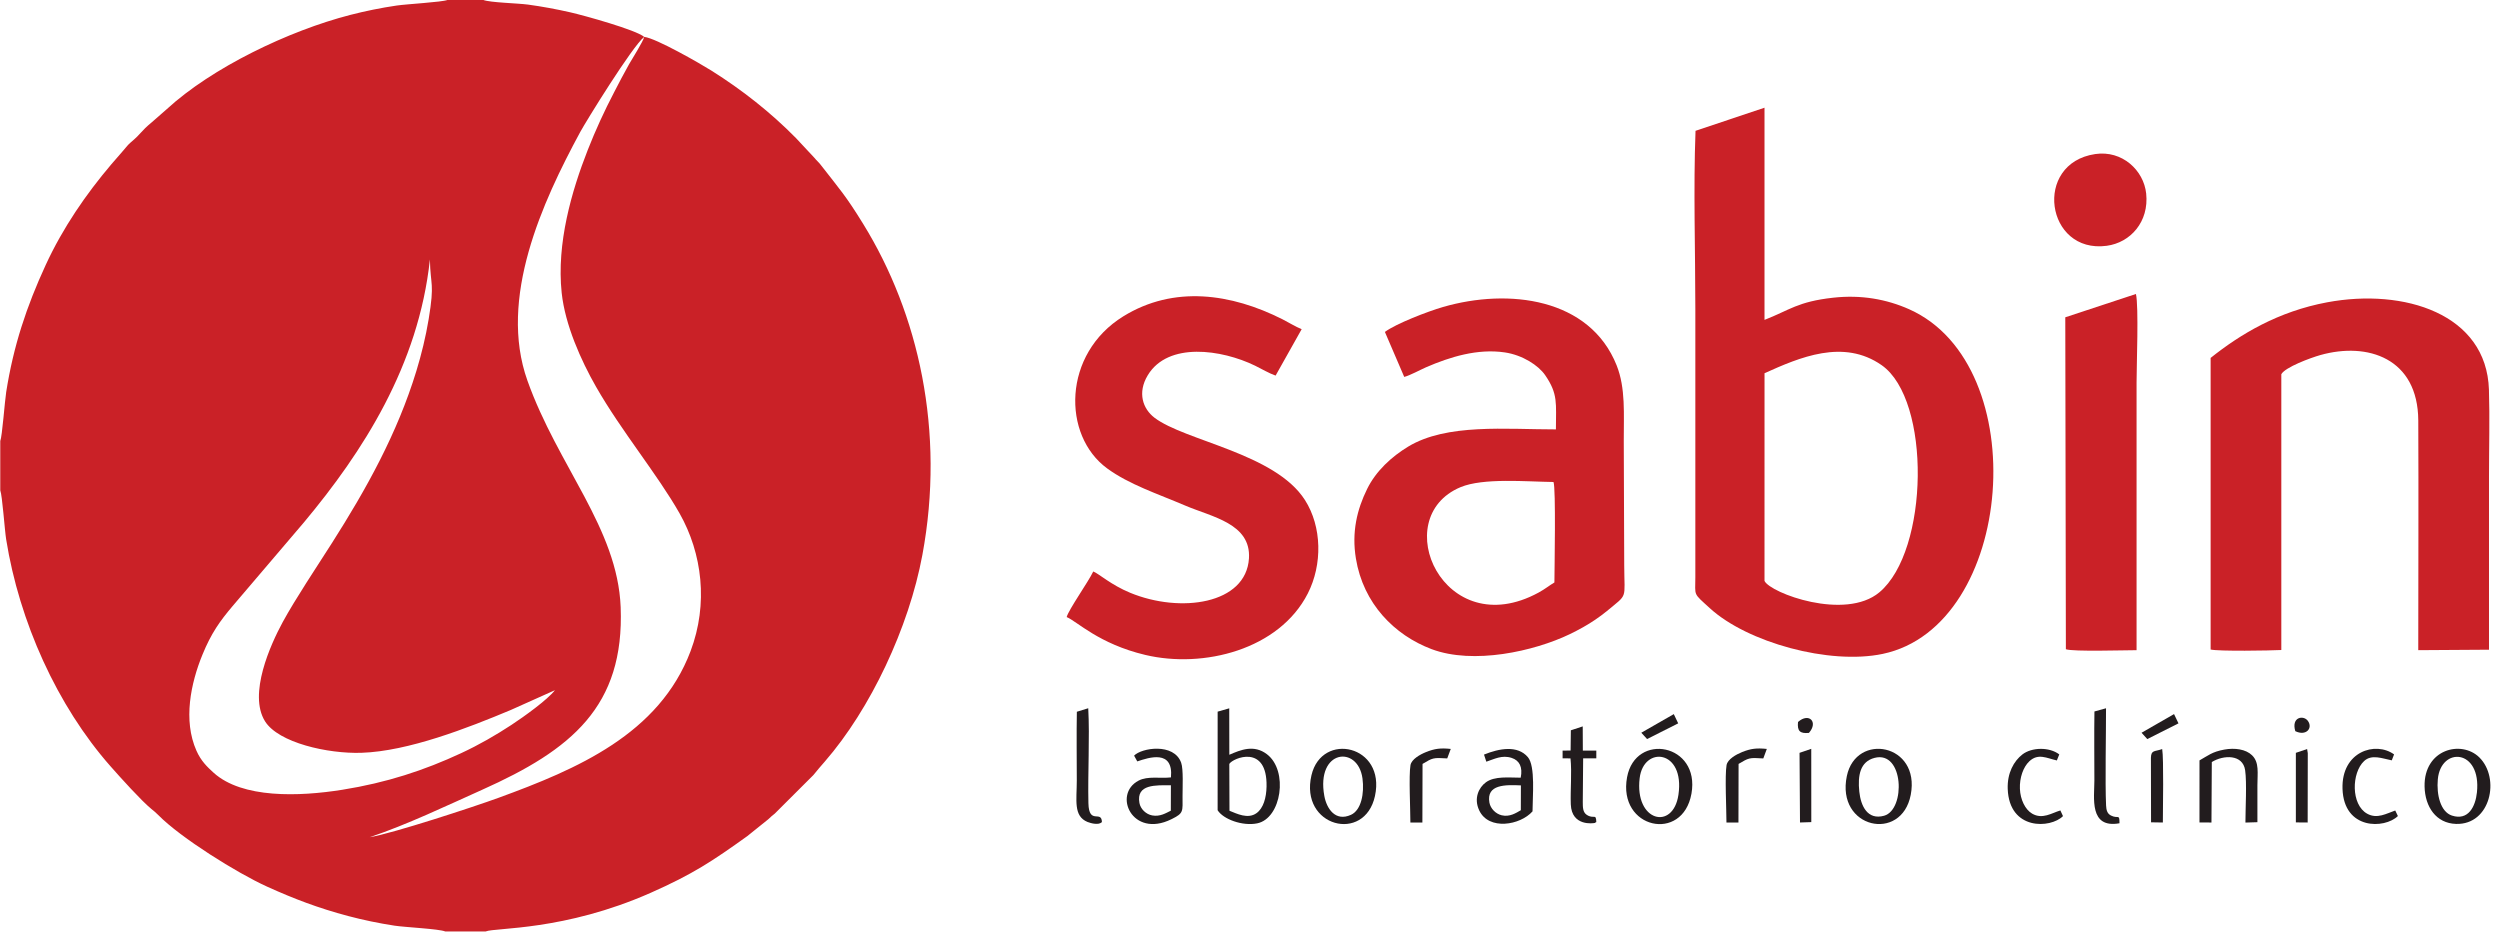
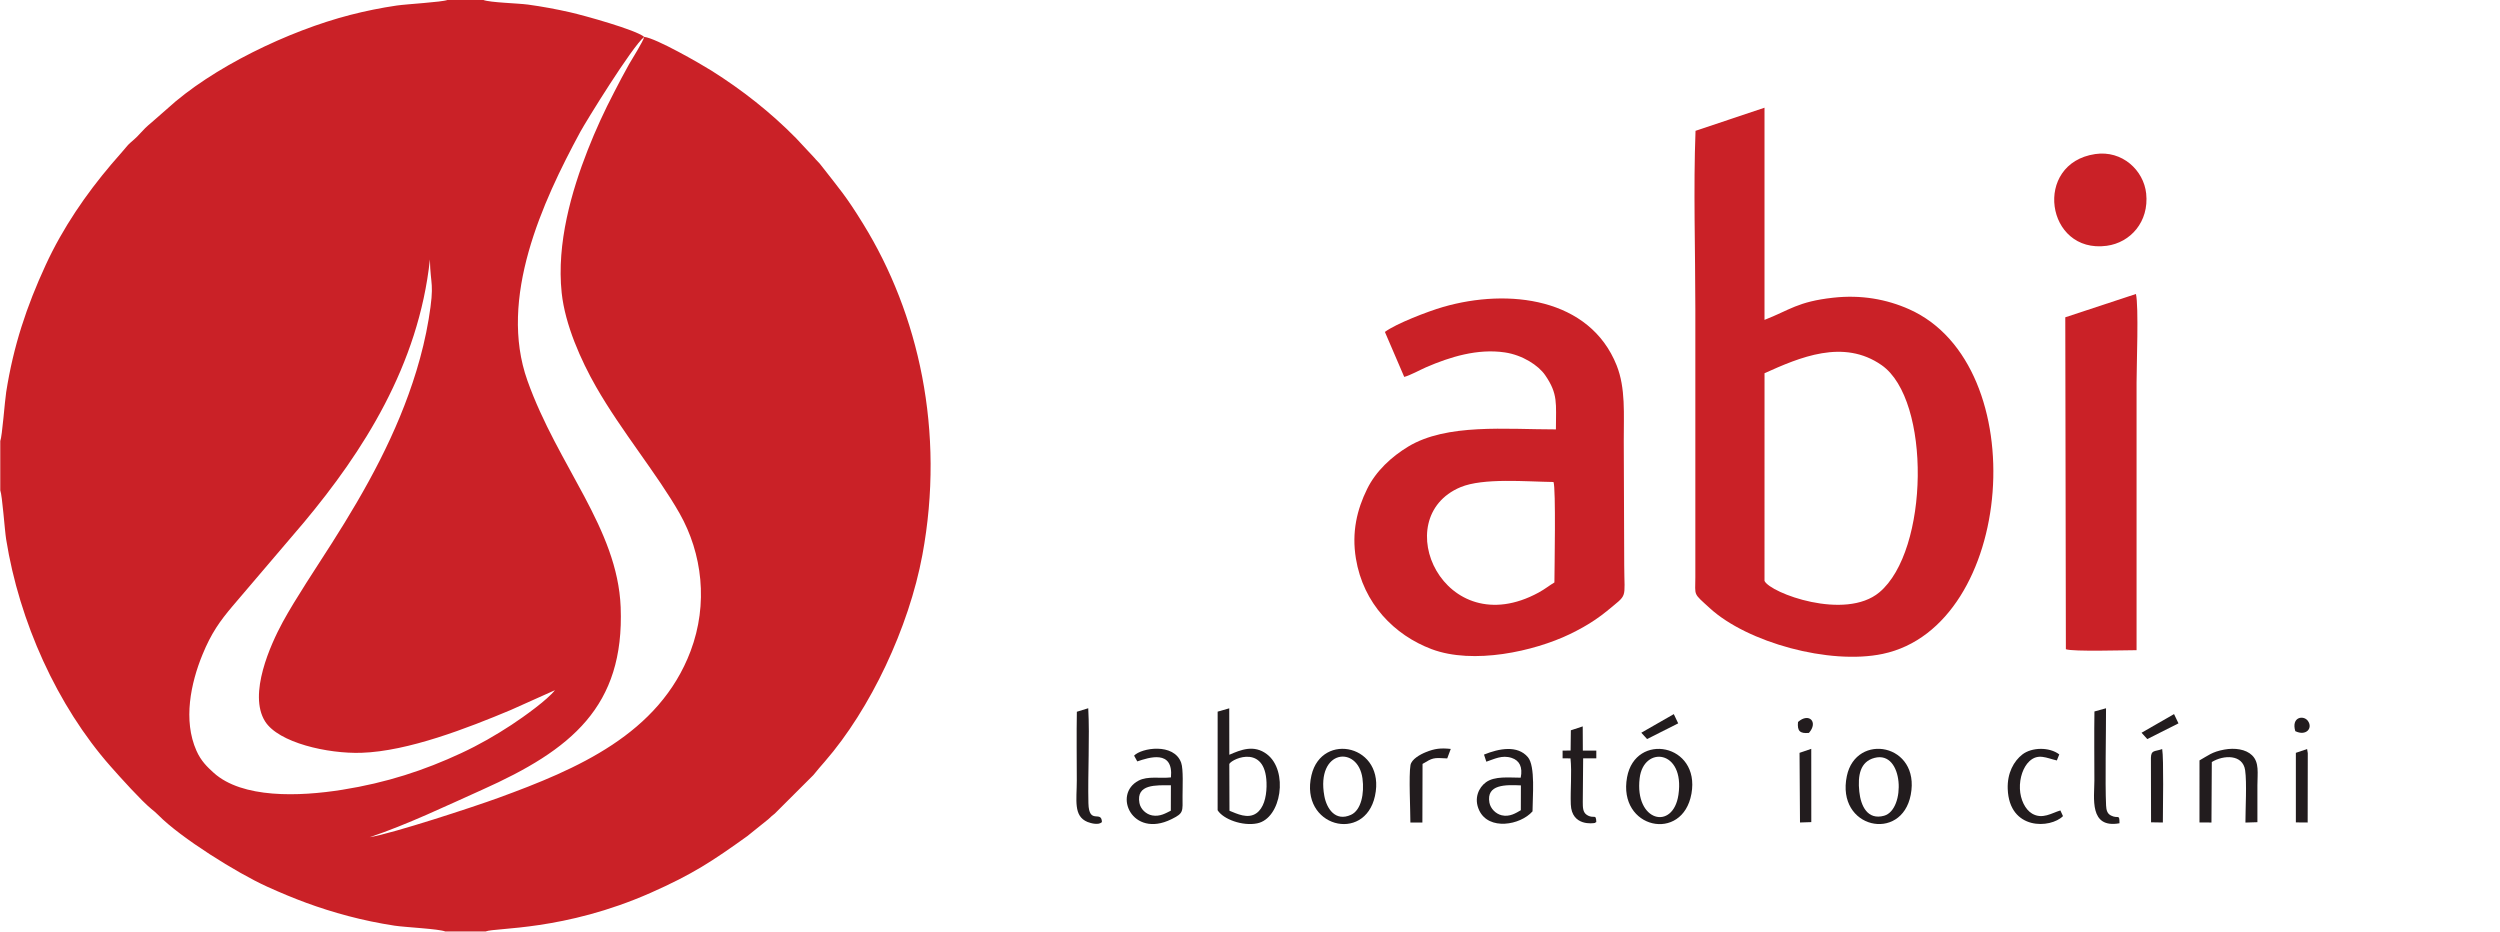
<svg xmlns="http://www.w3.org/2000/svg" width="511.8pt" height="190.7pt" viewBox="0 0 511.8 190.7">
  <defs>
    <clipPath id="clip1">
      <path d="M 0 0 L 191 0 L 191 190.699 L 0 190.699 Z M 0 0 " />
    </clipPath>
  </defs>
  <g id="surface1">
    <g clip-path="url(#clip1)" clip-rule="nonzero">
      <path style=" stroke:none;fill-rule:evenodd;fill:rgb(79.297%,12.939%,15.282%);fill-opacity:1;" d="M 0.055 90.289 L 0.055 100.387 C 0.469 101.422 0.949 108.469 1.262 110.426 C 3.945 127.223 11.664 144.461 22.645 156.898 C 24.668 159.191 28.891 163.883 30.973 165.598 C 31.578 166.098 31.828 166.273 32.398 166.852 C 36.988 171.52 48.543 178.734 54.703 181.523 C 60.141 183.984 65.141 185.902 71.301 187.535 C 74.301 188.332 77.57 189.012 80.785 189.504 C 82.941 189.832 89.855 190.156 91.133 190.684 L 99.434 190.684 C 101.453 189.863 115.48 190.613 133.219 182.773 C 141.797 178.977 145.891 176.262 152.988 171.168 L 157.305 167.699 C 157.918 167.125 158.008 167.031 158.605 166.566 L 166.516 158.672 C 167.258 157.73 168.07 156.812 168.859 155.902 C 178.211 145.145 186.07 128.469 188.828 113.613 C 193.539 88.254 188.039 64.211 176.73 45.871 C 173.121 40.012 171.98 38.848 167.977 33.699 C 167.543 33.145 167.156 32.852 166.711 32.297 L 162.953 28.27 C 157.762 23 151.926 18.406 145.637 14.453 C 143.488 13.102 134.328 7.816 131.883 7.551 C 129.426 9.504 119.922 24.918 118.785 27.023 C 111.02 41.379 101.977 61.066 107.969 77.902 C 114.211 95.445 126.422 108.141 127.062 124.281 C 127.867 144.672 116.914 153.527 98.738 161.668 C 91.383 164.965 83.434 168.781 75.684 171.395 C 80.414 170.617 97.008 165.172 102.09 163.316 C 118.094 157.469 134.965 150.293 141.379 133.289 C 145.031 123.605 143.766 113.297 139.129 105.109 C 134.621 97.152 127.227 88.285 122.02 79.176 C 118.922 73.762 115.68 66.477 114.988 59.957 C 113.91 49.781 117.039 39.086 120.309 30.742 C 121.914 26.645 123.75 22.66 125.723 18.887 C 126.754 16.906 127.695 15.062 128.77 13.172 C 129.453 11.965 131.668 8.508 131.883 7.551 C 130.203 6.117 119.602 3.172 116.719 2.516 C 113.918 1.879 111.02 1.34 108.082 0.938 C 106.012 0.66 100.305 0.531 98.945 -0.008 L 91.605 -0.008 C 90.48 0.441 83.293 0.828 81.188 1.137 C 77.961 1.613 74.801 2.258 71.699 3.055 C 59.176 6.281 43.398 13.82 34.113 22.371 L 31.129 24.984 C 28.613 27.078 29.145 27.141 26.773 29.145 C 26.207 29.625 25.855 30.094 25.375 30.66 C 24.52 31.66 23.645 32.633 22.773 33.66 C 17.641 39.707 12.859 46.629 9.344 54.27 C 5.445 62.727 2.762 70.77 1.27 80.246 C 0.969 82.152 0.457 89.293 0.055 90.289 Z M 113.605 141.297 L 104.551 145.355 C 95.809 149.016 83.582 153.805 74.004 154.113 C 67.102 154.336 57.004 152.055 54.258 147.668 C 50.781 142.113 55.391 131.934 57.867 127.375 C 60.477 122.582 64.855 116.039 67.949 111.18 C 74.965 100.16 81.328 88.758 85.242 75.938 C 86.266 72.586 87.16 68.949 87.758 65.336 C 89.012 57.727 88.109 58.602 88.012 53.117 C 85.688 74.852 74.234 92.547 62.234 106.926 L 47.574 124.129 C 45.012 127.164 43.246 129.621 41.438 134.043 C 39.055 139.867 37.449 147.469 40.219 153.691 C 41.152 155.797 42.434 157.016 43.734 158.195 C 49.59 163.492 61.219 163.094 70.059 161.684 C 79.16 160.234 86.867 157.699 94.414 154.184 C 98.109 152.465 101.484 150.512 104.691 148.41 C 107.289 146.707 112.082 143.258 113.605 141.297 Z M 113.605 141.297 " />
    </g>
    <path style=" stroke:none;fill-rule:evenodd;fill:rgb(79.297%,12.939%,15.282%);fill-opacity:1;" d="M 361.23 118.93 L 361.234 76.406 C 368.391 73.18 377.395 69.277 385.223 74.766 C 395.348 81.855 394.934 112.742 384.742 121.262 C 377.742 127.113 362.449 121.43 361.23 118.93 Z M 347.109 26.781 C 346.656 38.594 347.07 51.285 347.07 63.23 L 347.07 118.199 C 347.066 122.102 346.531 121.305 350.059 124.527 C 357.715 131.52 374.527 136.164 385.438 133.863 C 412.477 128.164 416.555 74.766 390.84 63.309 C 386.211 61.246 380.988 60.312 375.293 60.945 C 368.016 61.75 366.395 63.473 361.23 65.488 L 361.23 22.047 Z M 347.109 26.781 " />
    <path style=" stroke:none;fill-rule:evenodd;fill:rgb(79.297%,12.939%,15.282%);fill-opacity:1;" d="M 318.219 119.242 C 317.215 119.828 316.328 120.578 314.984 121.309 C 295.566 131.879 283.965 106.027 299 99.734 C 303.645 97.793 312.484 98.605 318.035 98.676 C 318.543 99.988 318.234 116.426 318.219 119.242 Z M 283.516 67.953 L 287.473 77.16 C 288.562 76.906 290.863 75.656 291.961 75.18 C 296.82 73.078 302.477 71.316 308.078 72.148 C 311.719 72.688 314.953 74.816 316.312 76.785 C 319.008 80.684 318.527 82.57 318.527 87.906 C 308.293 87.914 296.168 86.648 288.27 91.438 C 284.887 93.488 281.703 96.402 279.887 100.086 C 277.797 104.324 276.695 108.941 277.578 114.328 C 279.09 123.586 285.48 130.023 293.055 132.883 C 301.633 136.121 314.082 133.324 321.32 129.848 C 323.18 128.953 325.059 127.914 326.605 126.848 C 327.48 126.242 328.199 125.73 328.973 125.086 C 333.332 121.453 332.535 122.891 332.512 115.77 C 332.5 112.93 332.492 110.094 332.48 107.254 C 332.465 101.578 332.445 95.906 332.418 90.23 C 332.398 84.852 332.828 79.488 330.957 74.793 C 325.453 60.992 308.84 58.961 295.426 62.844 C 292.266 63.758 285.754 66.281 283.516 67.953 Z M 283.516 67.953 " />
-     <path style=" stroke:none;fill-rule:evenodd;fill:rgb(79.297%,12.939%,15.282%);fill-opacity:1;" d="M 467.031 76.609 C 467.812 75.18 473.008 73.254 475.035 72.684 C 484.652 69.977 495.008 73.277 495.07 86.094 C 495.141 101.734 495.07 117.395 495.066 133.102 L 509.547 133.008 C 509.551 121.18 509.547 109.355 509.547 97.527 C 509.547 91.68 509.719 85.578 509.535 79.766 C 509.043 64.25 492.164 58.949 476.422 61.887 C 466.402 63.758 458.691 68.379 452.559 73.273 L 452.559 132.969 C 454.199 133.363 464.766 133.191 467.031 133.07 Z M 467.031 76.609 " />
-     <path style=" stroke:none;fill-rule:evenodd;fill:rgb(79.297%,12.939%,15.282%);fill-opacity:1;" d="M 223.812 116.992 C 222.82 119.094 218.773 124.801 218.367 126.324 C 220.473 127.188 224.945 131.816 234.453 134.074 C 246.352 136.906 261.871 133.008 267.738 121.488 C 270.746 115.582 270.648 107.844 267.148 102.363 C 261.031 92.785 242.551 90.266 236.332 85.504 C 233.98 83.699 232.797 80.422 234.973 76.816 C 239.125 69.941 250.094 71.531 256.938 74.863 C 258.328 75.543 259.82 76.438 261.141 76.891 L 266.477 67.391 C 265.254 66.906 263.77 65.98 262.547 65.363 C 252.059 60.074 240.32 58.375 229.973 64.754 C 217.508 72.438 217.402 89.133 226.664 95.898 C 231.184 99.199 236.957 101.074 242.656 103.508 C 248.113 105.836 256.125 107.176 255.688 114.312 C 255.105 123.703 241.641 125.602 231.371 121.355 C 227.387 119.707 225.004 117.465 223.812 116.992 Z M 223.812 116.992 " />
    <path style=" stroke:none;fill-rule:evenodd;fill:rgb(79.297%,12.939%,15.282%);fill-opacity:1;" d="M 422.805 64.957 L 422.926 132.91 C 424.328 133.438 435.027 133.105 437.398 133.105 L 437.398 78.312 C 437.398 74.781 437.863 62.746 437.27 60.184 Z M 422.805 64.957 " />
    <path style=" stroke:none;fill-rule:evenodd;fill:rgb(79.297%,12.939%,15.282%);fill-opacity:1;" d="M 428.934 31.539 C 416.133 33.438 418.805 51.996 431.285 50.32 C 436.172 49.664 439.973 45.375 439.367 39.629 C 438.863 34.848 434.438 30.723 428.934 31.539 Z M 428.934 31.539 " />
    <path style=" stroke:none;fill-rule:evenodd;fill:rgb(13.33%,10.985%,11.768%);fill-opacity:1;" d="M 251.664 156.387 C 252.375 155.184 259.457 152.219 259.289 161.012 C 259.242 163.332 258.645 165.449 257.238 166.465 C 255.453 167.754 253.164 166.551 251.699 165.98 Z M 249.273 165.871 C 250.43 167.727 254.379 169.16 257.363 168.559 C 262.352 167.555 263.797 157.77 259.367 154.406 C 256.695 152.371 253.988 153.512 251.668 154.516 L 251.652 145.008 L 249.277 145.688 Z M 249.273 165.871 " />
    <path style=" stroke:none;fill-rule:evenodd;fill:rgb(13.33%,10.985%,11.768%);fill-opacity:1;" d="M 383.762 155.152 C 389.77 153.59 390.164 165.746 385.719 166.996 C 382.32 167.949 380.938 164.98 380.637 162.07 C 380.285 158.727 380.812 155.918 383.762 155.152 Z M 391.168 162.711 C 393.172 152.223 379.969 149.867 378.086 158.867 C 375.836 169.617 389.297 172.512 391.168 162.711 Z M 391.168 162.711 " />
    <path style=" stroke:none;fill-rule:evenodd;fill:rgb(13.33%,10.985%,11.768%);fill-opacity:1;" d="M 271.117 162.953 C 269.379 153.422 277.996 152.496 278.926 159.359 C 279.34 162.422 278.672 165.859 276.57 166.812 C 273.371 168.262 271.59 165.535 271.117 162.953 Z M 281.484 162.953 C 283.742 152.531 270.598 149.684 268.484 158.703 C 266.012 169.258 279.371 172.688 281.484 162.953 Z M 281.484 162.953 " />
-     <path style=" stroke:none;fill-rule:evenodd;fill:rgb(13.33%,10.985%,11.768%);fill-opacity:1;" d="M 507.078 162.223 C 506.777 165.102 505.32 168.062 501.961 166.965 C 499.621 166.199 498.781 162.703 499.07 159.539 C 499.691 152.789 508.016 153.289 507.078 162.223 Z M 507.555 155.043 C 503.883 151.449 496.211 153.371 496.359 161.012 C 496.441 165.184 498.727 168.547 502.797 168.672 C 509.891 168.895 511.895 159.297 507.555 155.043 Z M 507.555 155.043 " />
    <path style=" stroke:none;fill-rule:evenodd;fill:rgb(13.33%,10.985%,11.768%);fill-opacity:1;" d="M 343.609 162.711 C 342.516 170.109 334.598 168.195 335.672 159.297 C 336.48 152.605 344.973 153.465 343.609 162.711 Z M 346.277 162.469 C 348.09 152.238 334.809 149.824 333.094 159.109 C 331.145 169.664 344.484 172.574 346.277 162.469 Z M 346.277 162.469 " />
    <path style=" stroke:none;fill-rule:evenodd;fill:rgb(13.33%,10.985%,11.768%);fill-opacity:1;" d="M 239.691 165.965 C 238.68 166.453 237.5 167.23 235.875 166.934 C 234.613 166.703 233.492 165.629 233.266 164.395 C 232.543 160.477 236.664 160.758 239.707 160.758 Z M 232.824 155.875 C 235.184 155.078 240.254 153.379 239.719 159.148 C 237.516 159.41 234.992 158.816 233.09 159.809 C 227.742 162.609 231.781 171.652 239.777 167.727 C 242.383 166.445 242.094 166.195 242.09 162.953 C 242.086 161.285 242.285 157.469 241.809 156.148 C 240.332 152.027 233.684 153.094 232.172 154.695 Z M 232.824 155.875 " />
    <path style=" stroke:none;fill-rule:evenodd;fill:rgb(13.33%,10.985%,11.768%);fill-opacity:1;" d="M 311.344 165.867 C 310.375 166.426 309.078 167.297 307.426 166.906 C 306.215 166.617 305.141 165.543 304.914 164.32 C 304.227 160.535 308.25 160.648 311.359 160.785 Z M 304.281 155.934 C 305.914 155.402 307.473 154.512 309.461 155.156 C 311.078 155.684 311.758 157.039 311.32 159.207 C 308.934 159.207 306.004 158.84 304.203 160.148 C 302.754 161.199 301.652 163.426 302.828 165.91 C 304.797 170.066 311.227 168.941 313.738 166.102 C 313.738 163.18 314.363 156.844 312.781 154.996 C 310.656 152.512 306.91 153.215 303.805 154.48 Z M 304.281 155.934 " />
    <path style=" stroke:none;fill-rule:evenodd;fill:rgb(13.33%,10.985%,11.768%);fill-opacity:1;" d="M 452.801 156.004 C 455.199 154.527 459.148 154.383 459.625 157.684 C 459.992 160.246 459.684 165.535 459.684 168.395 L 462.137 168.32 C 462.137 165.801 462.137 163.285 462.137 160.766 C 462.137 158.285 462.559 156.09 461.035 154.617 C 459.754 153.375 457.508 153.059 455.348 153.457 C 452.801 153.926 452.043 154.695 450.281 155.668 L 450.277 168.379 L 452.73 168.383 Z M 452.801 156.004 " />
    <path style=" stroke:none;fill-rule:evenodd;fill:rgb(13.33%,10.985%,11.768%);fill-opacity:1;" d="M 220.453 145.711 C 220.367 150.379 220.441 155.117 220.441 159.793 C 220.441 163.797 219.699 167.062 222.637 168.273 C 222.965 168.41 223.648 168.598 224.07 168.637 C 224.828 168.699 225.164 168.637 225.586 168.305 C 225.516 165.75 222.926 168.977 222.82 164.426 C 222.676 158.227 223.109 151.023 222.785 144.992 Z M 220.453 145.711 " />
    <path style=" stroke:none;fill-rule:evenodd;fill:rgb(13.33%,10.985%,11.768%);fill-opacity:1;" d="M 428.773 145.652 C 428.699 150.348 428.762 155.094 428.762 159.793 C 428.762 163.281 427.629 169.668 433.902 168.539 C 433.902 166.504 433.656 167.715 432.156 166.953 C 431.391 166.566 431.203 165.844 431.156 164.887 C 430.941 160.254 431.156 150.09 431.145 144.996 Z M 428.773 145.652 " />
    <path style=" stroke:none;fill-rule:evenodd;fill:rgb(13.33%,10.985%,11.768%);fill-opacity:1;" d="M 319.895 155.242 L 321.512 155.258 C 321.816 158.145 321.465 161.688 321.574 164.668 C 321.746 169.277 326.309 168.516 326.402 168.488 C 326.457 168.477 326.562 168.488 326.602 168.402 C 326.641 168.316 326.734 168.344 326.797 168.305 C 326.738 166.398 326.289 167.797 324.816 166.797 C 324.043 166.266 324.027 165.316 324.027 164.172 L 324.102 155.242 L 326.797 155.242 L 326.797 153.664 L 324.039 153.664 L 324.016 148.707 L 321.582 149.508 L 321.535 153.648 L 319.895 153.664 Z M 319.895 155.242 " />
-     <path style=" stroke:none;fill-rule:evenodd;fill:rgb(13.33%,10.985%,11.768%);fill-opacity:1;" d="M 490.355 165.926 C 488.586 166.523 486.664 167.73 484.602 166.578 C 481.254 164.707 481.406 158.207 483.98 155.805 C 485.527 154.355 487.707 155.281 489.645 155.66 L 490.113 154.441 C 486.312 151.684 479.32 153.84 479.559 161.48 C 479.824 169.918 488.156 169.727 490.895 167.062 Z M 490.355 165.926 " />
    <path style=" stroke:none;fill-rule:evenodd;fill:rgb(13.33%,10.985%,11.768%);fill-opacity:1;" d="M 421.801 165.914 C 420.035 166.43 418.141 167.805 416.016 166.566 C 414.59 165.734 413.602 163.672 413.516 161.5 C 413.422 159.195 414.211 157.016 415.441 155.855 C 417.254 154.148 419.008 155.215 421.078 155.68 L 421.574 154.441 C 419.516 152.879 415.93 152.98 414.031 154.445 C 412.281 155.801 410.902 158.242 411.02 161.504 C 411.328 170.055 419.809 169.621 422.336 167.074 Z M 421.801 165.914 " />
    <path style=" stroke:none;fill-rule:evenodd;fill:rgb(13.33%,10.985%,11.768%);fill-opacity:1;" d="M 297 153.32 C 294.934 153.105 293.73 153.246 291.938 153.965 C 290.707 154.457 288.969 155.434 288.754 156.637 C 288.383 158.758 288.738 165.754 288.734 168.383 L 291.191 168.383 L 291.223 156.387 C 293.316 155.141 293.367 155.082 296.277 155.262 Z M 297 153.32 " />
-     <path style=" stroke:none;fill-rule:evenodd;fill:rgb(13.33%,10.985%,11.768%);fill-opacity:1;" d="M 361.703 153.32 C 359.625 153.109 358.438 153.242 356.637 153.965 C 355.41 154.461 353.672 155.434 353.461 156.637 C 353.09 158.773 353.441 165.746 353.441 168.383 L 355.895 168.383 L 355.922 156.387 C 358.02 155.156 358.059 155.07 360.984 155.266 Z M 361.703 153.32 " />
    <path style=" stroke:none;fill-rule:evenodd;fill:rgb(13.33%,10.985%,11.768%);fill-opacity:1;" d="M 442.645 153.348 C 441.098 153.906 440.383 153.48 440.336 155.145 L 440.363 168.344 L 442.781 168.383 C 442.785 165.57 442.98 155.359 442.645 153.348 Z M 442.645 153.348 " />
    <path style=" stroke:none;fill-rule:evenodd;fill:rgb(13.33%,10.985%,11.768%);fill-opacity:1;" d="M 470.008 168.363 L 472.426 168.383 L 472.449 154.195 L 472.312 153.34 L 470.008 154.121 Z M 470.008 168.363 " />
    <path style=" stroke:none;fill-rule:evenodd;fill:rgb(13.33%,10.985%,11.768%);fill-opacity:1;" d="M 368.496 168.379 L 370.809 168.305 L 370.801 153.301 L 368.402 154.121 Z M 368.496 168.379 " />
    <path style=" stroke:none;fill-rule:evenodd;fill:rgb(13.33%,10.985%,11.768%);fill-opacity:1;" d="M 445.977 148.086 L 445.07 146.188 L 438.418 150.008 L 439.594 151.305 Z M 445.977 148.086 " />
    <path style=" stroke:none;fill-rule:evenodd;fill:rgb(13.33%,10.985%,11.768%);fill-opacity:1;" d="M 343.559 148.086 L 342.66 146.195 L 336.008 150.004 L 337.191 151.297 Z M 343.559 148.086 " />
    <path style=" stroke:none;fill-rule:evenodd;fill:rgb(13.33%,10.985%,11.768%);fill-opacity:1;" d="M 469.895 149.684 C 472.117 150.758 473.543 149.059 472.469 147.578 C 471.578 146.352 469.023 146.762 469.895 149.684 Z M 469.895 149.684 " />
    <path style=" stroke:none;fill-rule:evenodd;fill:rgb(13.33%,10.985%,11.768%);fill-opacity:1;" d="M 370.324 150.039 C 372.305 147.805 370.309 145.816 368.09 147.805 C 367.906 149.652 368.477 150.219 370.324 150.039 Z M 370.324 150.039 " />
  </g>
</svg>